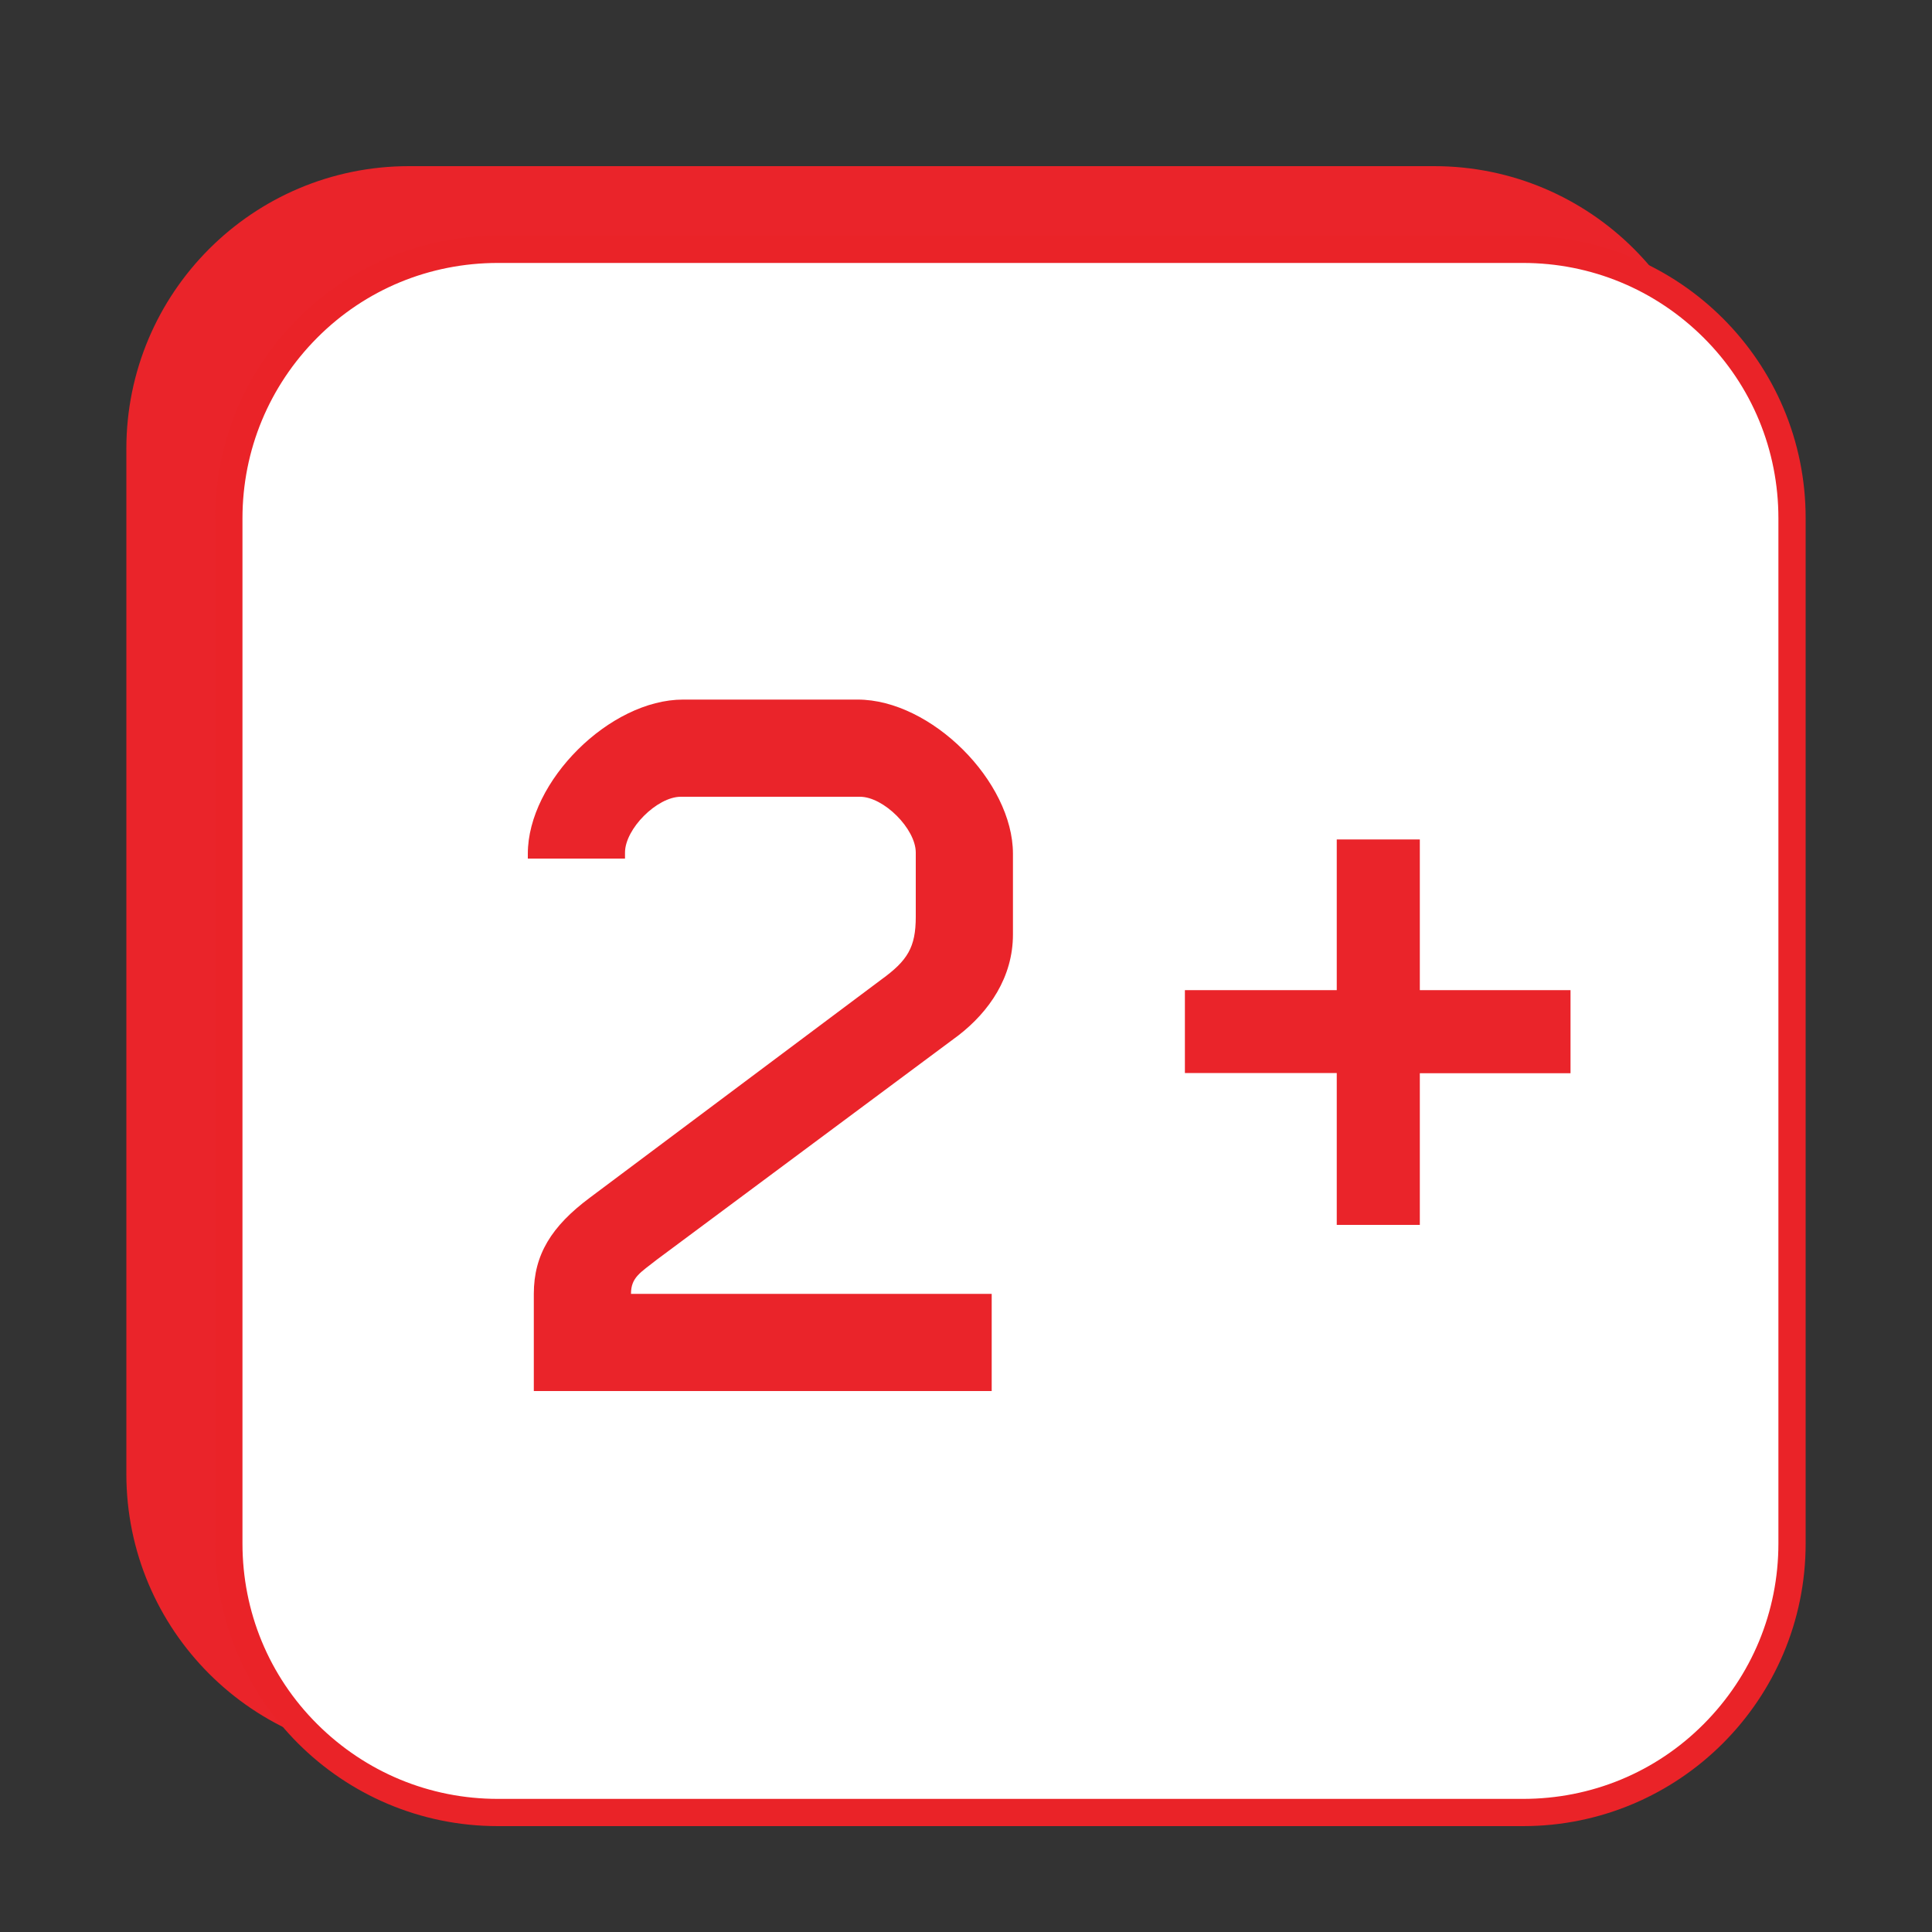
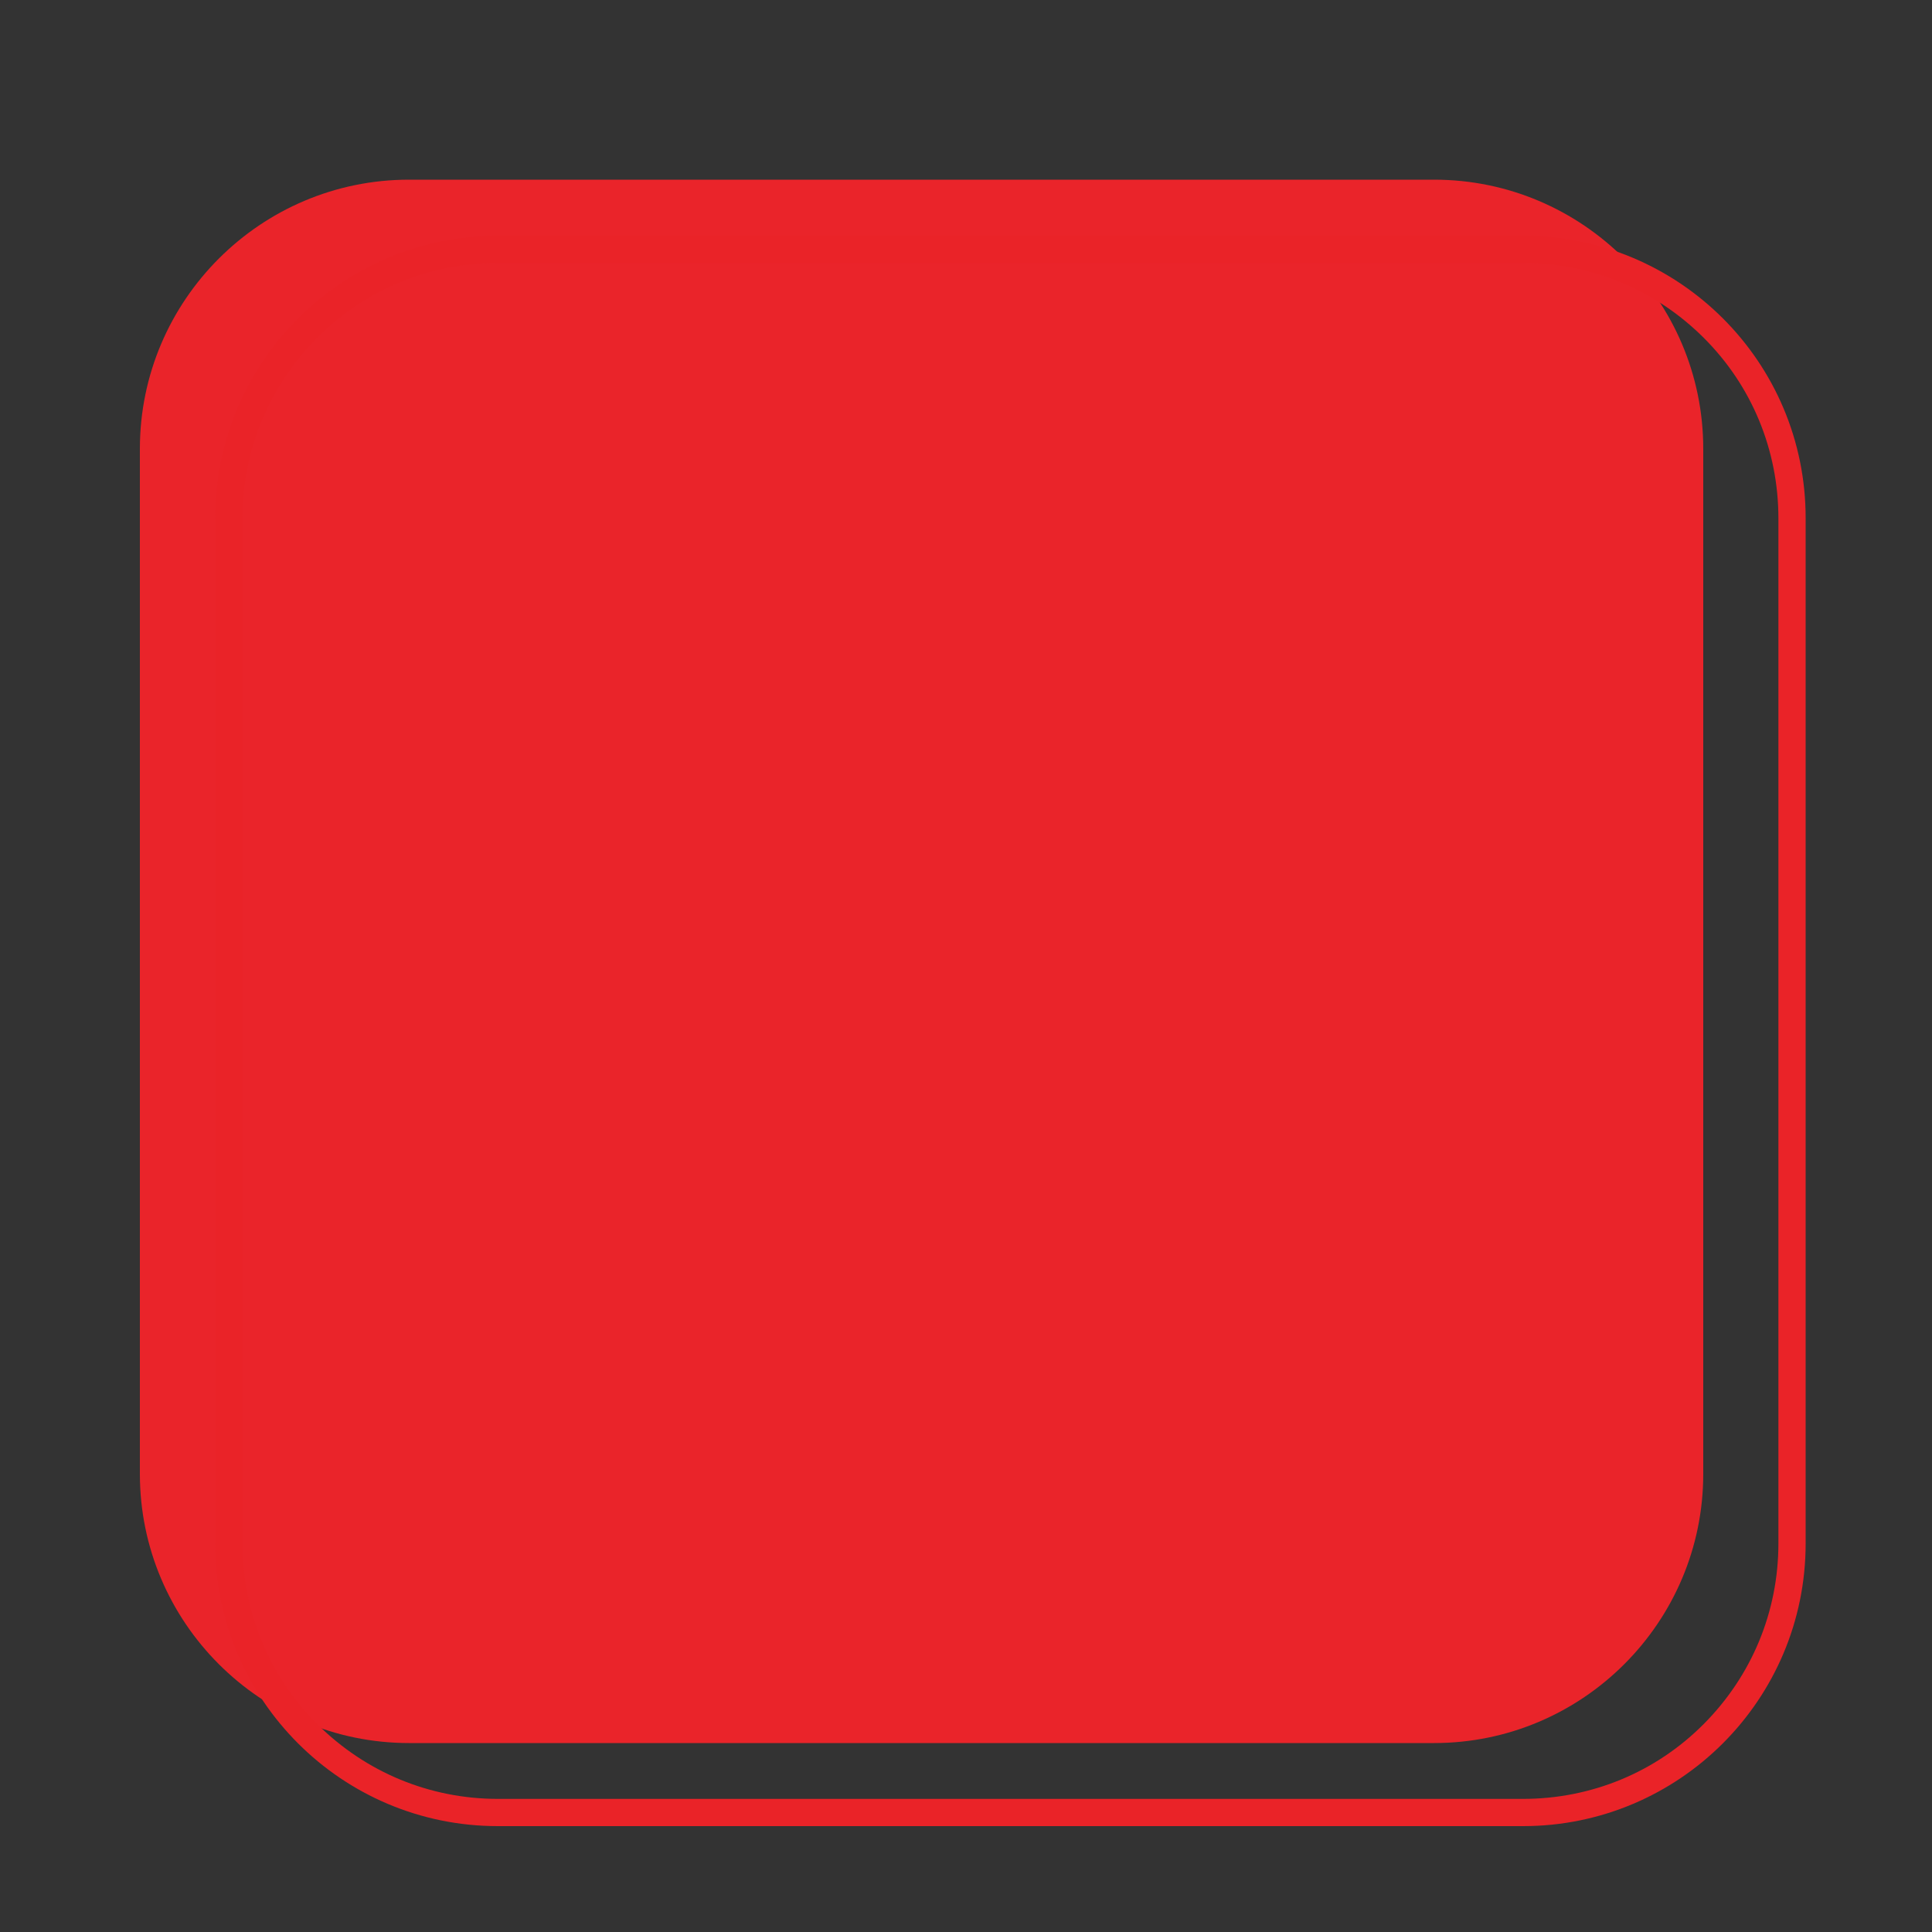
<svg xmlns="http://www.w3.org/2000/svg" version="1.1" id="Layer_1" x="0px" y="0px" viewBox="0 0 1000 1000" style="enable-background:new 0 0 1000 1000;" xml:space="preserve">
  <rect x="0" y="0" width="1000" height="1000" fill="#333333" stroke="none" />
  <style type="text/css">
	.st0{fill:#EA242A;}
	.st1{fill:#FFFFFF;}
	.st2{fill:#EA2328;}
	.st3{fill:none;}
	.st4{enable-background:new    ;}
</style>
  <g>
    <g>
      <path class="st0" d="M211.7,902.2c-76.8,0-139.3-62.5-139.3-139.3V232.3c0-76.8,62.5-139.3,139.3-139.3h530.6    c76.8,0,139.3,62.5,139.3,139.3v530.6c0,76.8-62.5,139.3-139.3,139.3L211.7,902.2L211.7,902.2z" />
-       <path class="st0" d="M742.3,100.1c35.3,0,68.5,13.8,93.5,38.7s38.7,58.2,38.7,93.5v530.6c0,35.3-13.8,68.5-38.7,93.5    s-58.2,38.7-93.5,38.7H211.7c-35.3,0-68.5-13.8-93.5-38.7s-38.7-58.2-38.7-93.5V232.3c0-35.3,13.8-68.5,38.7-93.5    s58.2-38.7,93.5-38.7L742.3,100.1 M742.3,86H211.7c-80.8,0-146.3,65.5-146.3,146.3v530.6c0,80.8,65.5,146.3,146.3,146.3h530.6    c80.8,0,146.3-65.5,146.3-146.3V232.3C888.6,151.5,823.1,86,742.3,86L742.3,86z" />
    </g>
  </g>
  <g>
-     <path class="st1" d="M257.7,938.2c-76.8,0-139.3-62.5-139.3-139.3V268.3c0-76.8,62.5-139.3,139.3-139.3h530.6   c76.8,0,139.3,62.5,139.3,139.3v530.6c0,76.8-62.5,139.3-139.3,139.3L257.7,938.2L257.7,938.2z" />
    <path class="st2" d="M788.3,136.1c35.3,0,68.5,13.8,93.5,38.7s38.7,58.2,38.7,93.5v530.6c0,35.3-13.8,68.5-38.7,93.5   s-58.2,38.7-93.5,38.7H257.7c-35.3,0-68.5-13.8-93.5-38.7s-38.7-58.2-38.7-93.5V268.3c0-35.3,13.8-68.5,38.7-93.5   s58.2-38.7,93.5-38.7L788.3,136.1 M788.3,122H257.7c-80.8,0-146.3,65.5-146.3,146.3v530.6c0,80.8,65.5,146.3,146.3,146.3h530.6   c80.8,0,146.3-65.5,146.3-146.3V268.3C934.7,187.5,869.2,122,788.3,122L788.3,122z" />
  </g>
-   <rect x="244.9" y="367.8" class="st3" width="556.3" height="331.6" />
  <g class="st4">
-     <path class="st0" d="M352.4,412.4c-12.3,0-28.9,16.6-28.9,28.9v3.1h-50.3v-2.5c0-37.5,42.4-79.8,80.4-79.8h90.3   c38.1,0,80.4,42.4,80.4,79.8v41.8c0,22.1-12.3,39.9-28.2,52.2l-156,116c-8.6,6.8-13.5,9.2-13.5,17.8h186.7V720h-237v-50.3   c0-20.3,9.2-35,28.9-49.7l151-113c13.5-9.8,17.8-16.6,17.8-32.5v-33.2c0-12.3-16.6-28.9-28.9-28.9H352.4z" />
-     <path class="st0" d="M613.3,512.5h78.6v-78h43v78h78v43h-78V634h-43v-78.6h-78.6V512.5z" />
-   </g>
+     </g>
</svg>